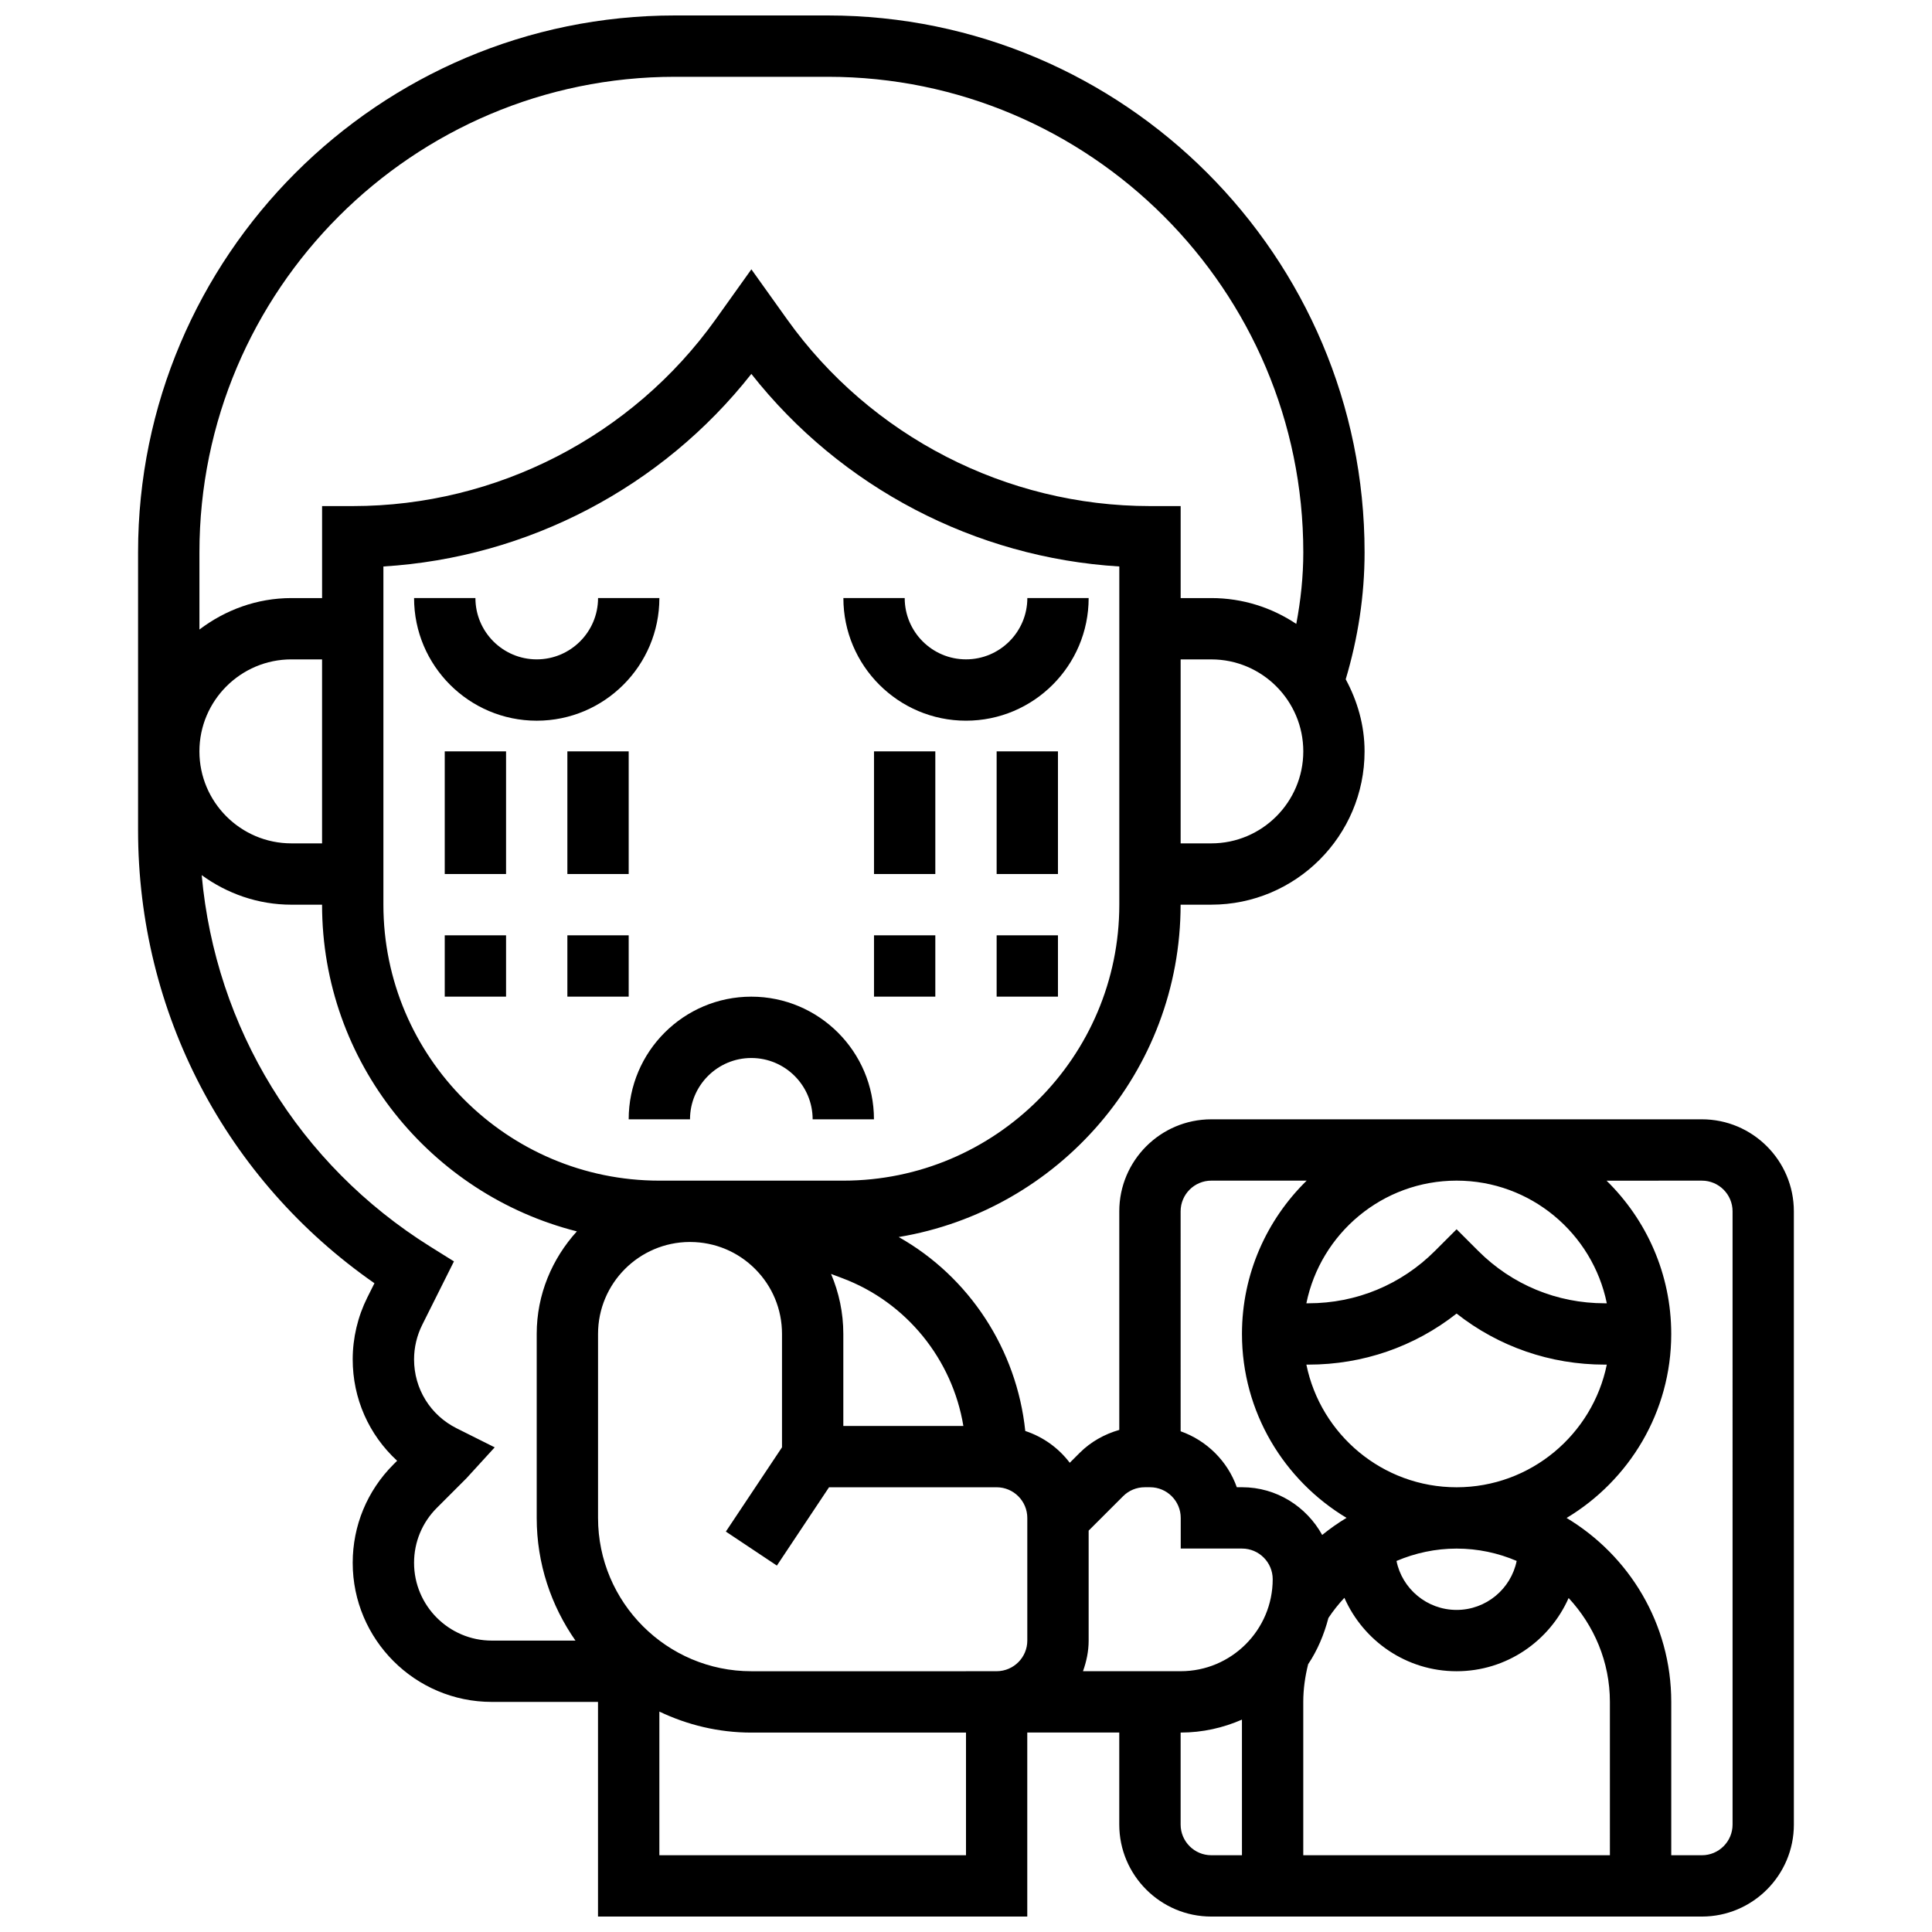
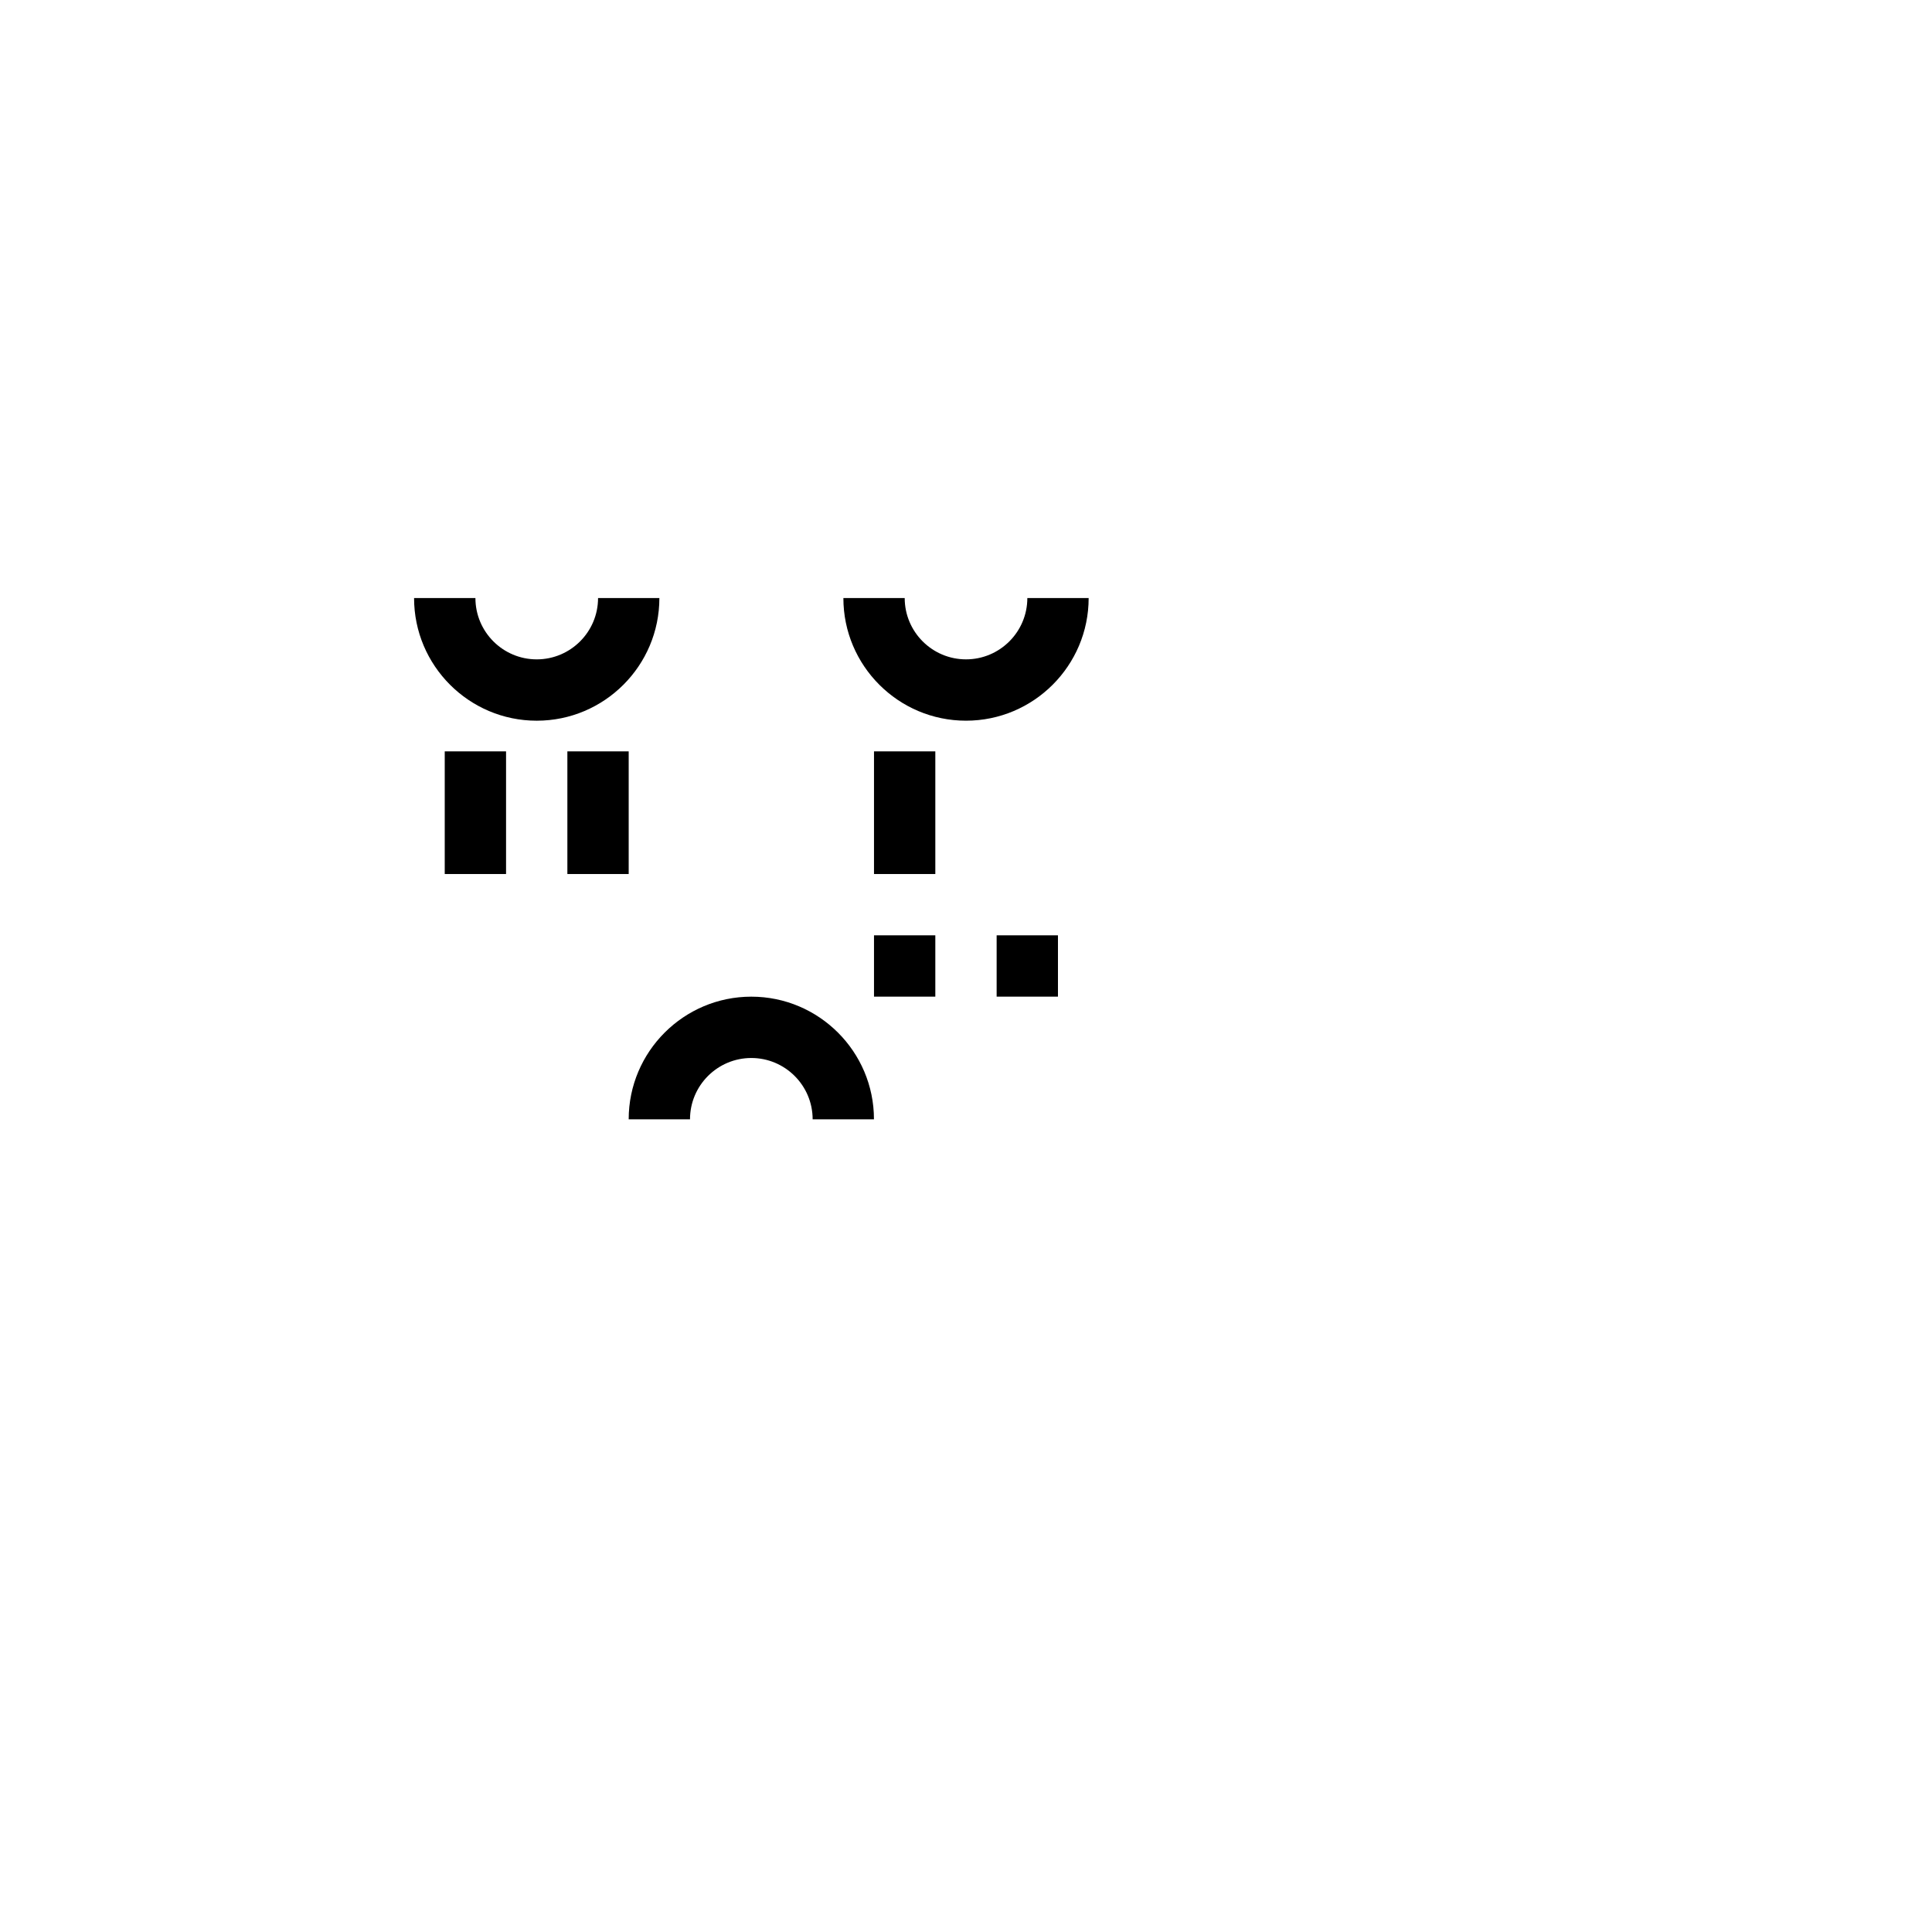
<svg xmlns="http://www.w3.org/2000/svg" width="800px" height="800px" version="1.1" viewBox="144 144 512 512">
  <defs>
    <clipPath id="a">
-       <path d="m180 148.09h440v503.81h-440z" />
-     </clipPath>
+       </clipPath>
  </defs>
  <path d="m408.12 391.87h16.25v16.25h-16.25z" />
  <path d="m375.62 391.87h16.25v16.25h-16.25z" />
  <path d="m310.61 440.63h16.25c0-8.965 7.289-16.25 16.25-16.25 8.965 0 16.25 7.289 16.25 16.25h16.25c0-17.926-14.578-32.504-32.504-32.504-17.918 0-32.496 14.578-32.496 32.504z" />
  <path d="m318.74 302.49h-16.25c0 8.965-7.289 16.25-16.25 16.25-8.965 0-16.25-7.289-16.25-16.25h-16.258c0 17.926 14.578 32.504 32.504 32.504s32.504-14.578 32.504-32.504z" />
  <path d="m400 334.99c17.926 0 32.504-14.578 32.504-32.504h-16.25c0 8.965-7.289 16.25-16.25 16.25-8.965 0-16.25-7.289-16.25-16.25h-16.25c-0.008 17.926 14.57 32.504 32.496 32.504z" />
-   <path d="m261.86 391.87h16.25v16.25h-16.25z" />
-   <path d="m294.36 391.87h16.25v16.25h-16.25z" />
  <g clip-path="url(#a)">
-     <path d="m595.02 440.63h-130.02c-13.441 0-24.379 10.938-24.379 24.379v57.93c-3.91 1.129-7.523 3.121-10.484 6.07l-2.641 2.641c-2.957-3.91-7.047-6.859-11.789-8.426-2.242-21.535-14.789-40.816-33.543-51.398 42.316-7.039 74.707-43.801 74.707-88.078h8.125c22.402 0 40.629-18.227 40.629-40.629 0-6.941-1.91-13.383-4.996-19.105 3.262-10.938 5-22.223 5-33.648 0-78.449-63.82-142.27-142.27-142.27h-40.5c-78.449 0-142.27 63.82-142.27 142.27v73.605c0 48.34 23.281 92.699 62.645 120.1l-1.895 3.785c-2.527 5.062-3.867 10.734-3.867 16.391 0 10.367 4.273 19.965 11.773 26.871l-0.984 0.984c-6.953 6.965-10.789 16.219-10.789 26.062 0 20.32 16.535 36.859 36.859 36.859h28.148v56.883h113.76v-48.766h24.379v24.387c0 13.441 10.938 24.379 24.379 24.379h130.02c13.441 0 24.379-10.938 24.379-24.379l-0.004-162.52c0-13.441-10.938-24.379-24.375-24.379zm-25.199 48.754h-0.57c-12.652 0-24.547-4.926-33.496-13.871l-5.742-5.742-5.746 5.746c-8.949 8.945-20.836 13.867-33.496 13.867h-0.57c3.777-18.52 20.184-32.504 39.809-32.504s36.031 13.984 39.812 32.504zm-39.809 48.758c-19.617 0-36.031-13.984-39.809-32.504h0.57c14.406 0 28.09-4.754 39.242-13.531 11.145 8.777 24.828 13.531 39.234 13.531h0.57c-3.781 18.52-20.195 32.504-39.809 32.504zm40.629 97.512h-81.262v-40.629c0-3.387 0.48-6.738 1.293-9.988 2.469-3.688 4.219-7.852 5.371-12.254 1.27-1.926 2.699-3.699 4.234-5.348 5.047 11.434 16.453 19.461 29.734 19.461 13.254 0 24.637-7.996 29.691-19.406 6.727 7.258 10.938 16.887 10.938 27.535zm-170.65-48.766v0.008h-56.875c-22.402 0-40.629-18.227-40.629-40.629v-48.766c0-13.398 10.871-24.297 24.266-24.363l0.109 0.004h0.121c6.469 0.031 12.539 2.559 17.113 7.125 4.609 4.602 7.144 10.727 7.144 17.234v30.051l-14.879 22.332 13.523 9.012 13.82-20.754h44.418c4.477 0 8.125 3.648 8.125 8.125v32.504c0 4.461-3.617 8.078-8.07 8.117zm32.512-8.117v-29.141l9.133-9.125c1.535-1.527 3.566-2.371 5.746-2.371h1.398c4.477 0 8.125 3.648 8.125 8.125v8.125h16.25c4.477 0 8.125 3.648 8.125 8.125 0 13.441-10.938 24.379-24.379 24.379h-25.898c0.914-2.551 1.5-5.258 1.5-8.117zm113.43-21.109c-1.512 7.402-8.078 12.984-15.918 12.984-7.883 0-14.457-5.641-15.926-12.977 4.953-2.106 10.332-3.277 15.926-3.277 5.644 0 11.023 1.172 15.918 3.269zm-80.926-100.78h25.273c-10.562 10.336-17.145 24.719-17.145 40.629 0 20.695 11.141 38.785 27.711 48.738-2.25 1.348-4.394 2.867-6.453 4.527-4.16-7.5-12.066-12.645-21.234-12.645h-1.391c-2.453-6.914-7.965-12.375-14.887-14.828l-0.004-58.293c0-4.481 3.648-8.129 8.129-8.129zm-65.707 65.008h-31.812v-24.387c0-5.559-1.137-10.93-3.25-15.895l2.981 1.121c17.031 6.383 29.18 21.559 32.082 39.16zm41.328-138.14c0 40.32-32.812 73.133-73.133 73.133h-40.508c-0.039 0-0.082-0.008-0.121-0.008-0.039 0-0.082 0.008-0.113 0.008h-8.016c-40.32 0-73.133-32.812-73.133-73.133v-89.629c38.191-2.324 73.809-20.934 97.512-51.031 23.703 30.098 59.32 48.707 97.512 51.031zm24.379-16.25h-8.125v-48.754h8.125c13.441 0 24.379 10.938 24.379 24.379-0.004 13.438-10.941 24.375-24.379 24.375zm-142.14-203.15h40.5c69.484 0 126.02 56.535 126.02 126.02 0 6.394-0.676 12.734-1.859 18.973-6.453-4.312-14.188-6.848-22.516-6.848h-8.125v-24.379h-8.125c-38.086 0-74.043-18.504-96.18-49.496l-9.461-13.246-9.457 13.246c-22.137 30.992-58.094 49.496-96.18 49.496h-8.129v24.379h-8.125c-9.184 0-17.566 3.176-24.379 8.336v-20.461c0-69.484 56.535-126.02 126.02-126.02zm-93.516 203.15h-8.125c-13.441 0-24.379-10.938-24.379-24.379 0-13.441 10.938-24.379 24.379-24.379h8.125zm24.379 190.67c0-5.5 2.144-10.676 6.039-14.57l7.832-7.832 7.5-8.207-10.086-5.047c-6.961-3.481-11.285-10.477-11.285-18.262 0-3.152 0.746-6.305 2.152-9.133l8.418-16.836-6.262-3.91c-34.902-21.816-56.93-58.027-60.586-98.453 6.703 4.867 14.875 7.832 23.773 7.832h8.125c0 41.734 28.789 76.781 67.527 86.574-6.539 7.207-10.645 16.691-10.645 27.172v48.773c0 12.082 3.82 23.281 10.27 32.504h-22.168c-11.355 0-20.605-9.246-20.605-20.605zm65.008 77.488v-38.07c7.402 3.527 15.645 5.566 24.379 5.566h56.883v32.504zm138.14-8.125v-24.387h0.023c5.777 0 11.246-1.25 16.227-3.43l0.004 35.941h-8.125c-4.481 0-8.129-3.648-8.129-8.125zm146.27 0c0 4.477-3.648 8.125-8.125 8.125h-8.125v-40.629c0-20.703-11.156-38.801-27.734-48.754 16.574-9.957 27.73-28.055 27.73-48.758 0-15.91-6.582-30.293-17.145-40.629l25.273-0.004c4.477 0 8.125 3.648 8.125 8.125z" />
-   </g>
-   <path d="m408.12 343.12h16.25v32.504h-16.25z" />
+     </g>
  <path d="m375.62 343.12h16.25v32.504h-16.25z" />
  <path d="m294.36 343.12h16.25v32.504h-16.25z" />
  <path d="m261.86 343.12h16.25v32.504h-16.25z" />
</svg>